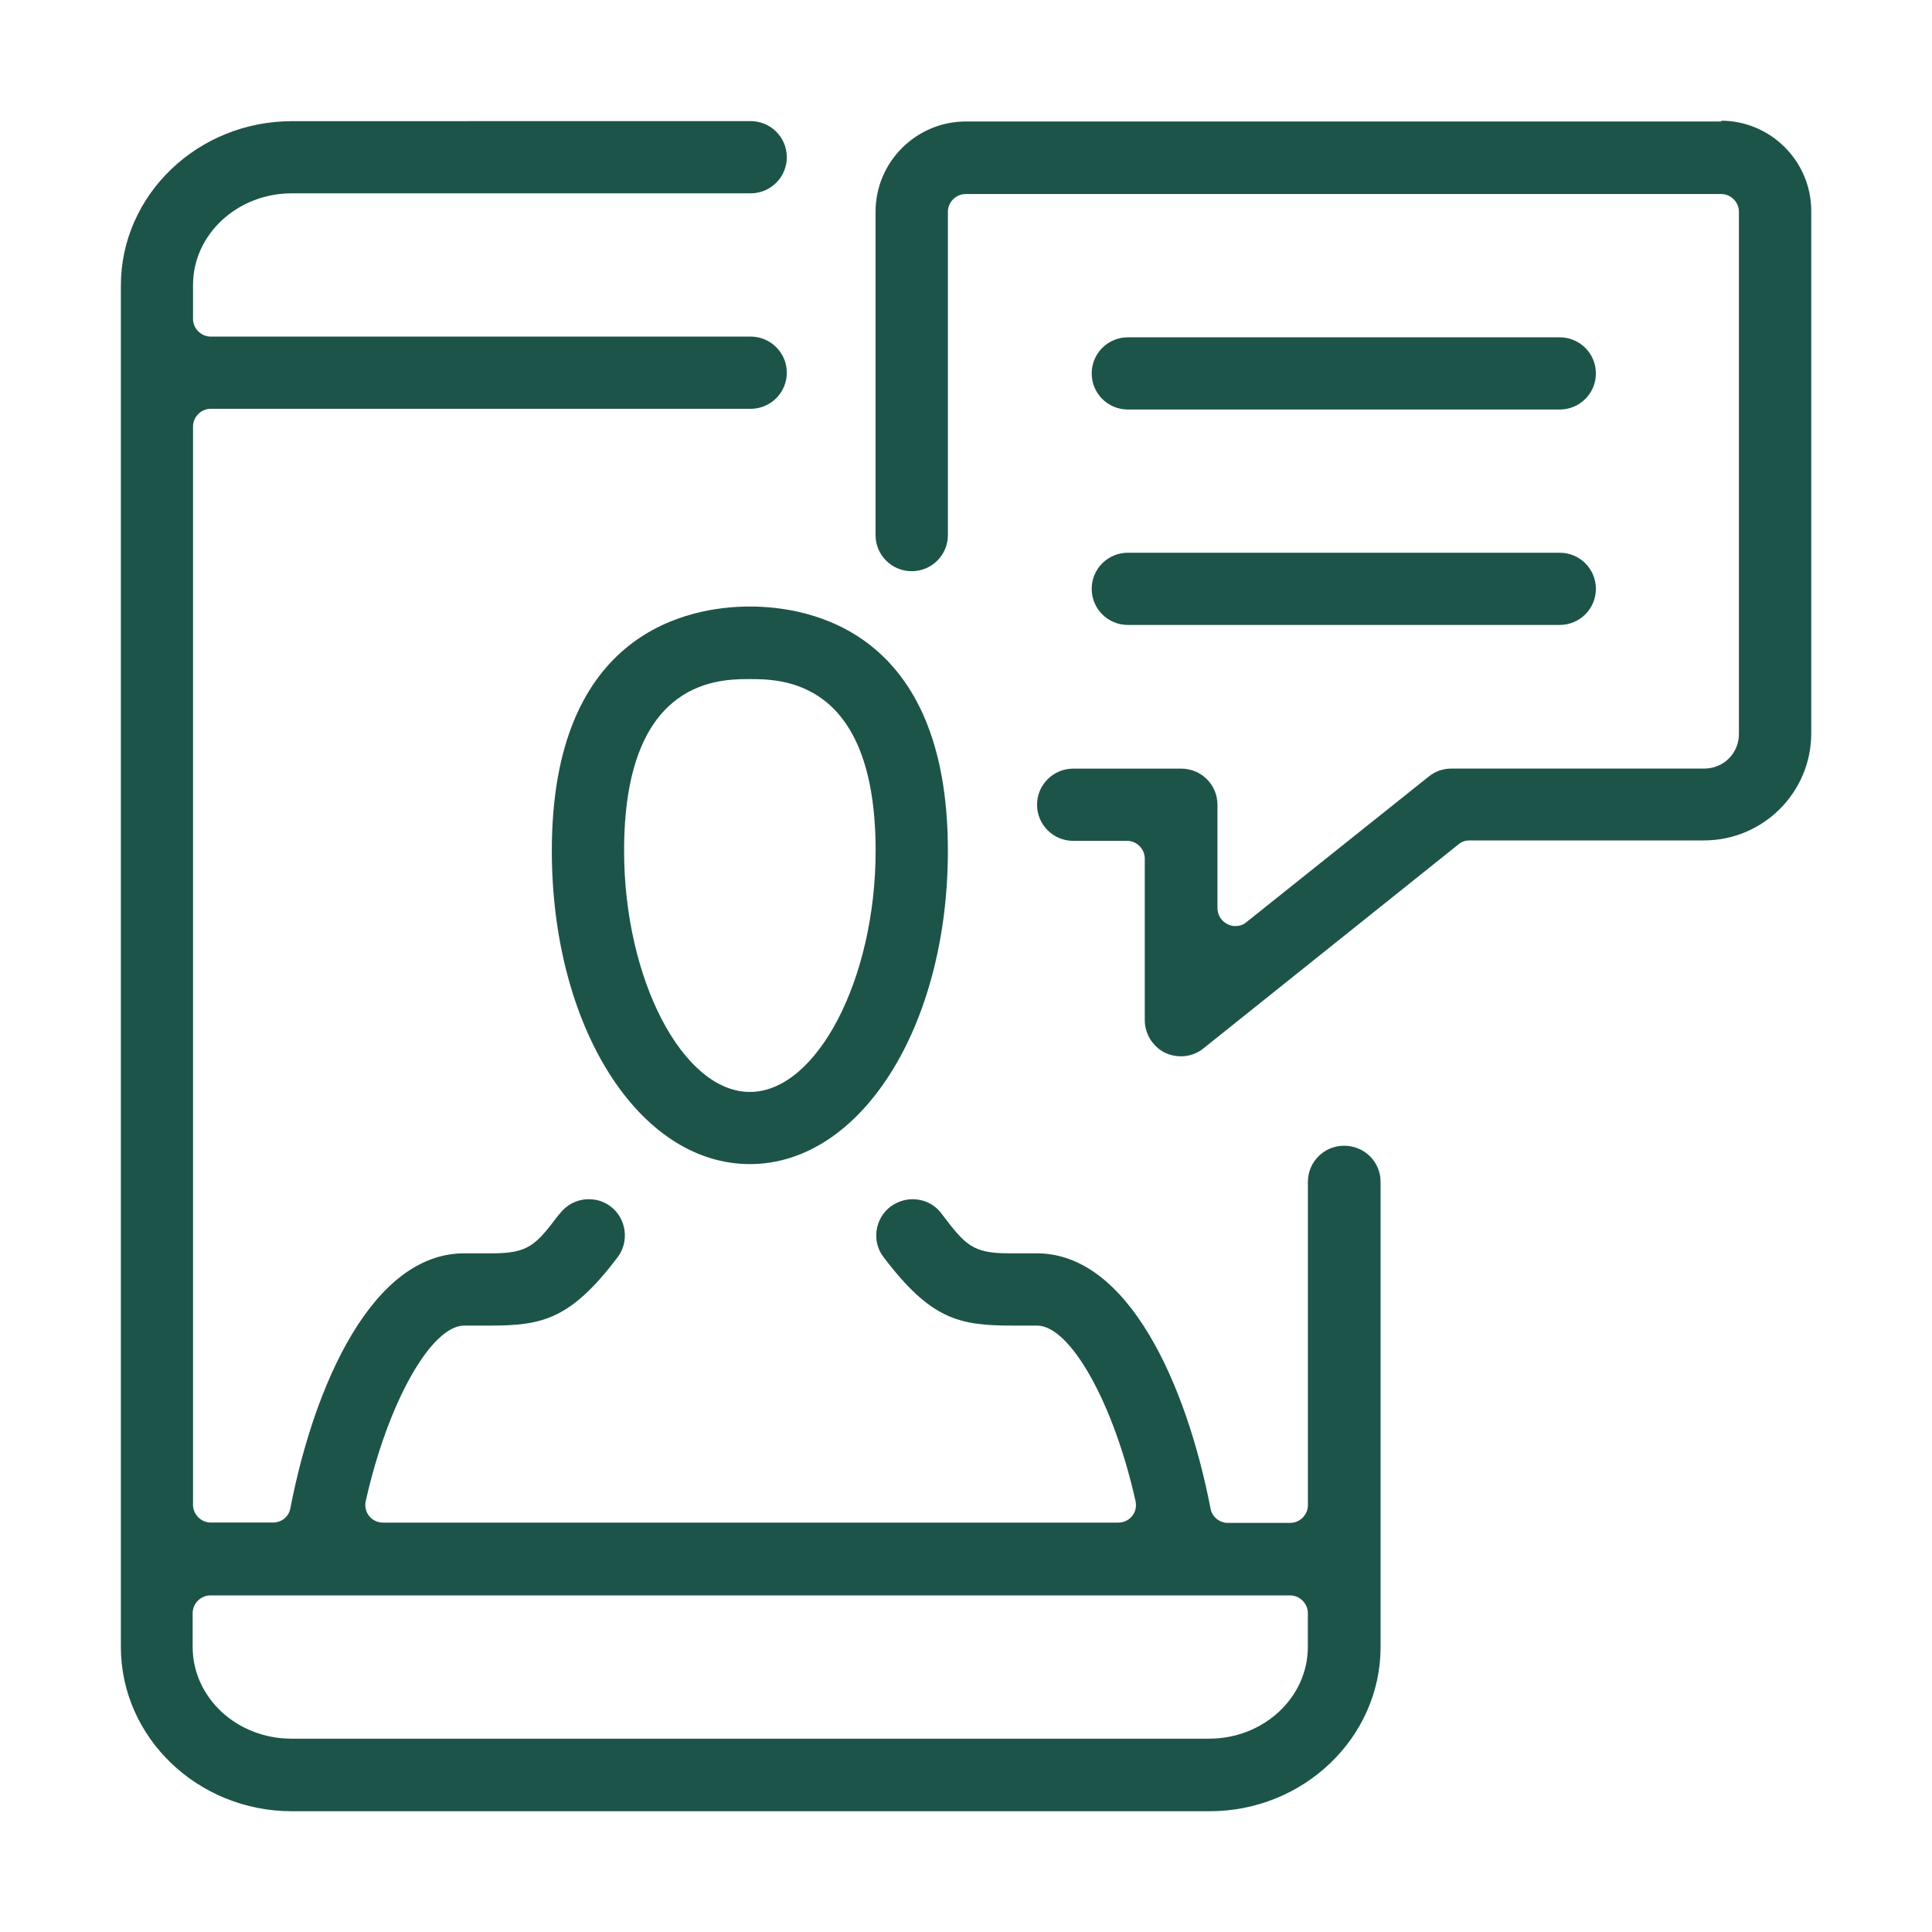
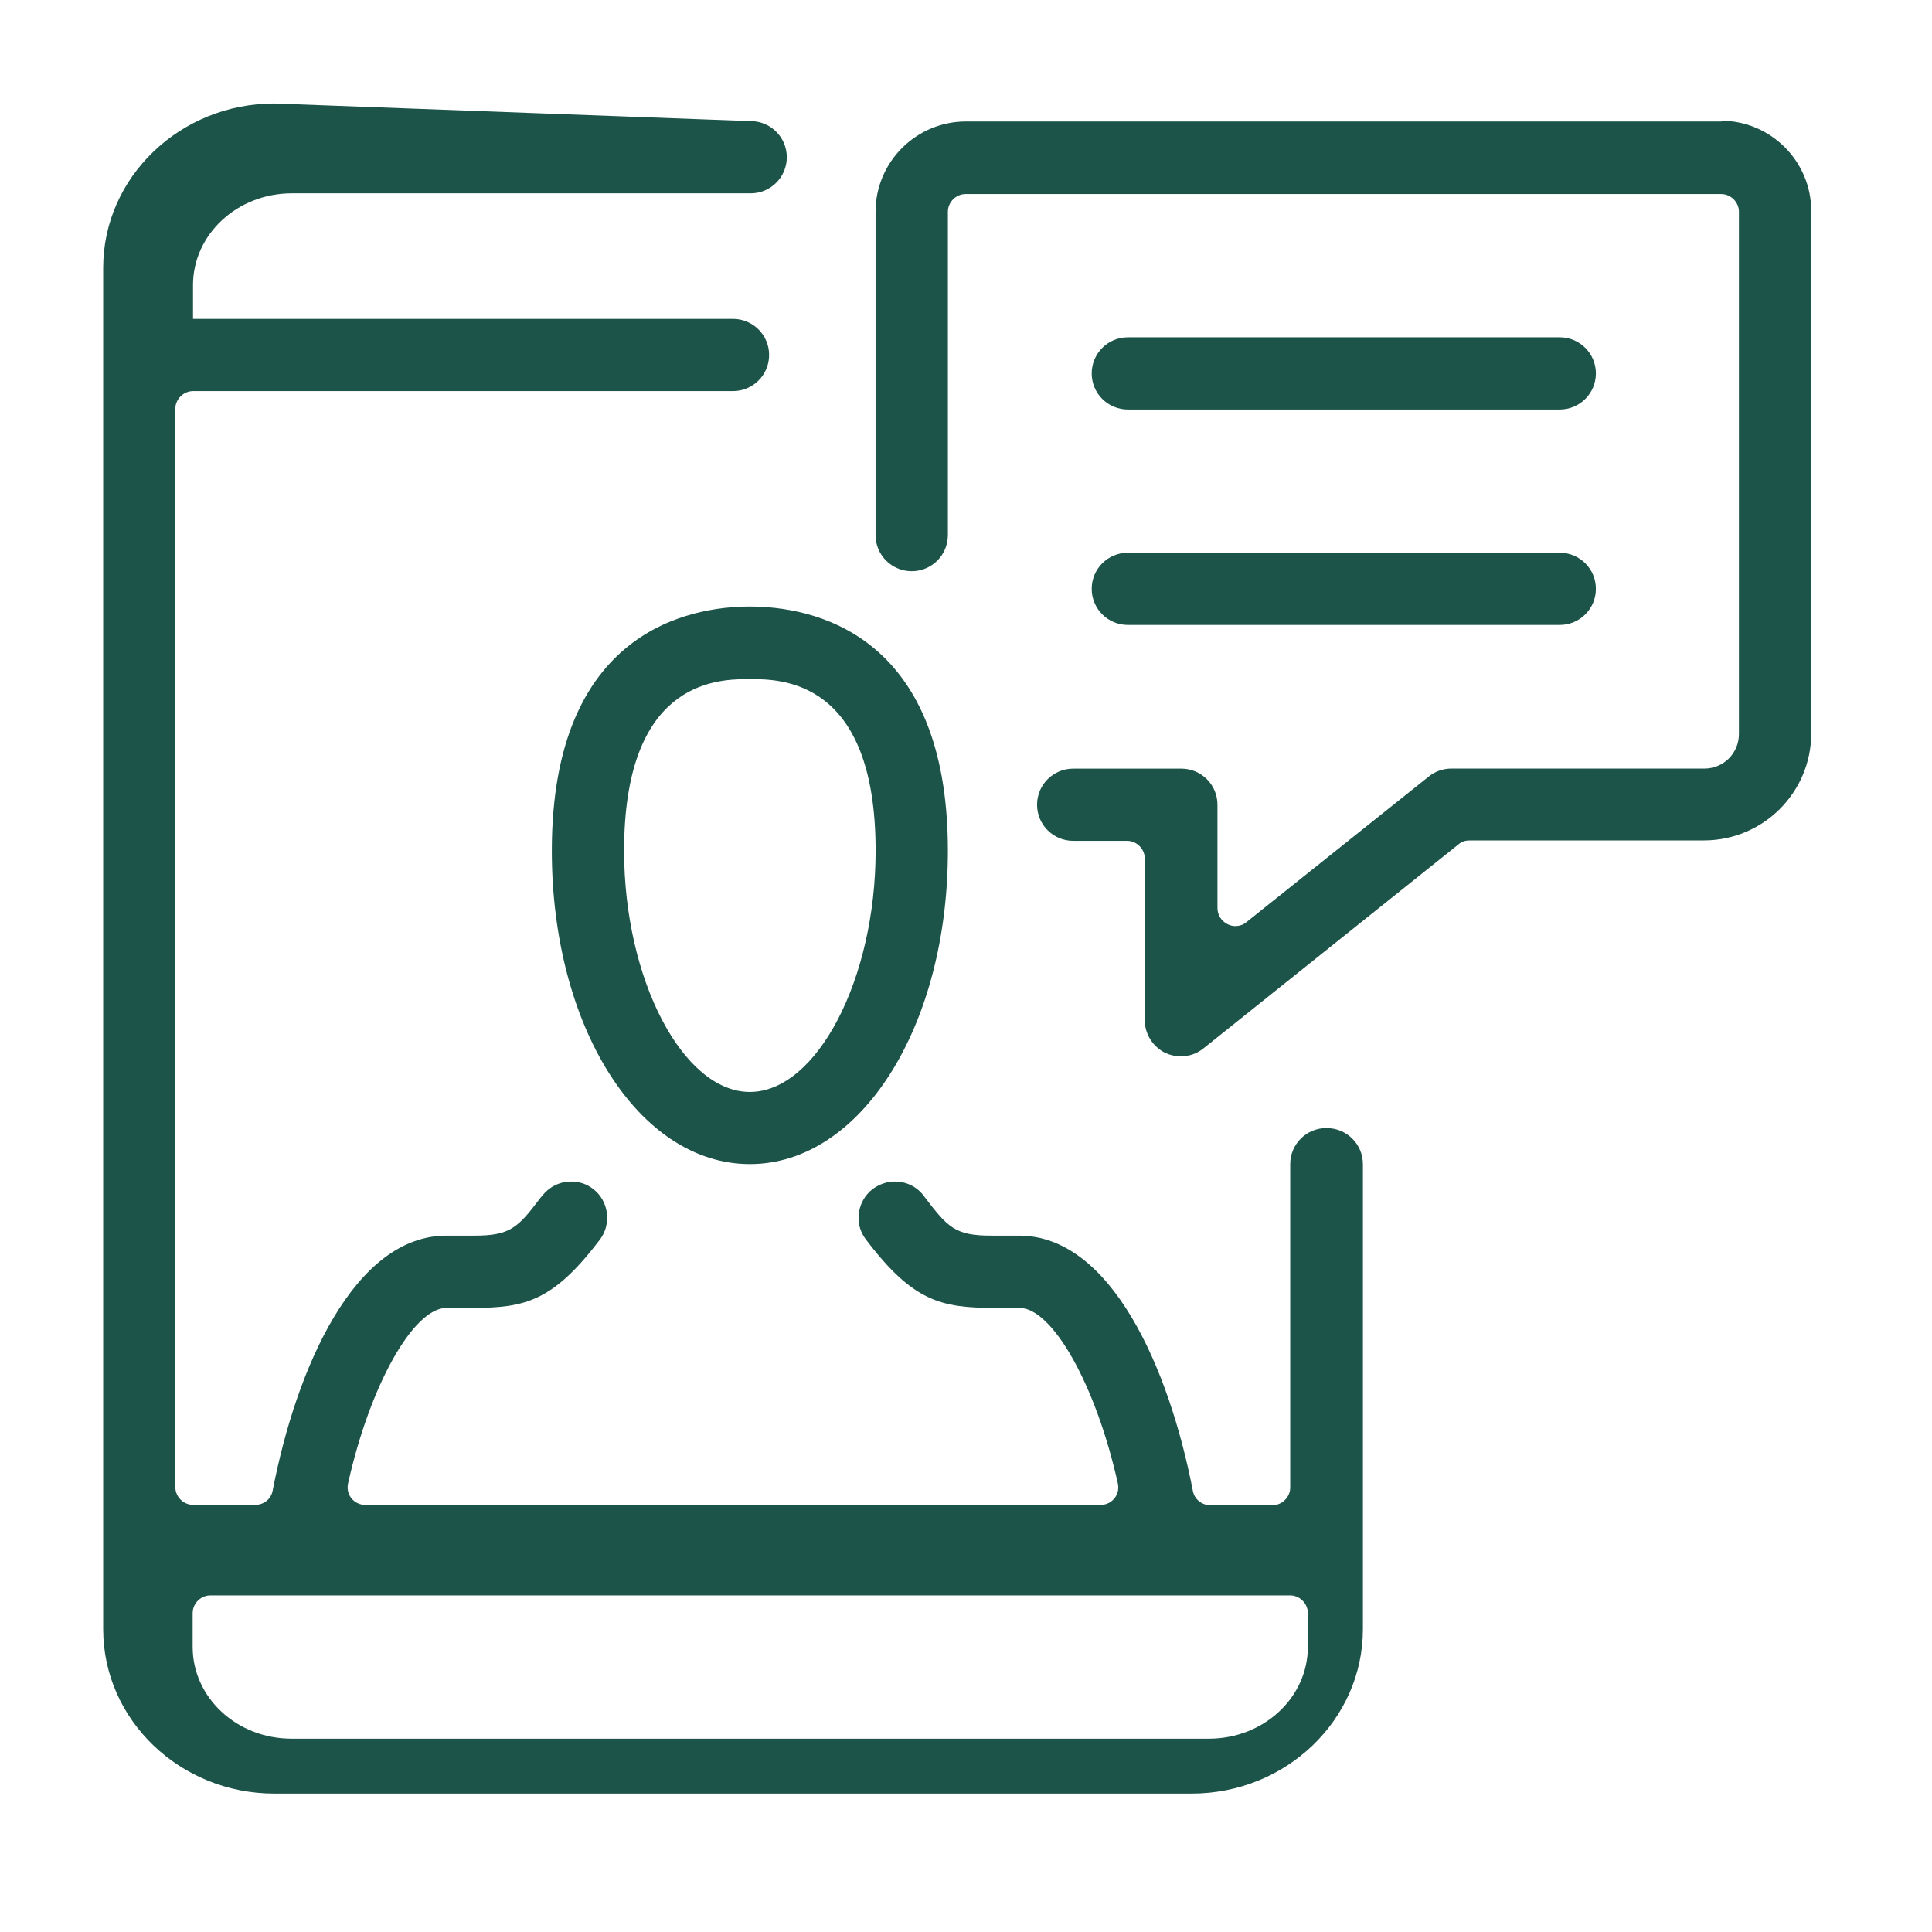
<svg xmlns="http://www.w3.org/2000/svg" height="80" viewBox="0 0 32 32" width="80" fill="#1d5449">
-   <path d="m12.433 2.006c.331 0 .599.267.599.598 0 .331-.268.598-.599.598h-7.599c-.904 0-1.637.681-1.637 1.52v.56c0 .159.134.293.293.293h8.943c.331 0 .599.267.599.598 0 .331-.268.598-.599.598h-8.943c-.159 0-.293.134-.293.293v17.861c0 .159.134.293.293.293h1.032c.14 0 .261-.095.287-.235.395-2.042 1.357-4.224 2.879-4.224h.465c.592 0 .72-.134 1.089-.623l.032-.038c.115-.146.287-.235.478-.235.134 0 .255.038.363.121.261.197.312.579.115.84-.777 1.024-1.242 1.132-2.108 1.132h-.433c-.548 0-1.268 1.279-1.631 2.907-.019.089 0 .178.057.248s.14.108.229.108h12.178c.089 0 .172-.038.229-.108.057-.07.076-.159.057-.248-.363-1.628-1.083-2.907-1.631-2.907h-.414c-.885 0-1.35-.108-2.127-1.132-.204-.261-.146-.642.115-.84.108-.076.229-.121.363-.121.191 0 .363.083.478.235l.019.025c.382.502.503.636 1.102.636h.459c1.522 0 2.484 2.188 2.879 4.23.025.134.146.235.287.235h1.032c.159 0 .293-.134.293-.293v-5.356c0-.331.268-.598.599-.598.338 0 .605.267.605.598v7.703c0 1.501-1.274 2.722-2.834 2.722h-15.197c-1.561 0-2.834-1.221-2.834-2.722v-22.549c0-1.501 1.274-2.722 2.834-2.722zm8.936 24.419h-17.885c-.159 0-.293.134-.293.293v.56c0 .84.732 1.52 1.637 1.52h15.197c.904 0 1.637-.681 1.637-1.52v-.56c0-.159-.134-.293-.293-.293zm-8.949-16.379c.987 0 3.28.394 3.28 4.045 0 2.907-1.439 5.19-3.28 5.19-1.841 0-3.28-2.277-3.28-5.19 0-3.651 2.293-4.045 3.28-4.045zm.048 1.202h-.096c-.559.002-2.035.084-2.035 2.843 0 2.131.975 3.995 2.083 3.995 1.108 0 2.083-1.87 2.083-3.995 0-2.843-1.567-2.843-2.083-2.843zm16.035-9.249c.828 0 1.497.674 1.497 1.495v8.651c0 .98-.796 1.775-1.777 1.775h-3.879c-.07 0-.134.019-.185.064l-4.223 3.378c-.108.089-.242.134-.376.134-.089 0-.178-.019-.261-.057-.204-.102-.338-.312-.338-.541v-2.678c0-.159-.134-.293-.293-.293h-.892c-.331 0-.599-.267-.599-.598 0-.331.268-.598.599-.598h1.79c.331 0 .599.267.599.598v1.711c0 .114.064.216.166.267.038.019.083.032.127.032.064 0 .134-.019.185-.064l3.019-2.411c.108-.089.242-.134.376-.134h4.191c.318 0 .573-.254.573-.572v-8.651c0-.159-.134-.293-.293-.293h-12.516c-.159 0-.293.134-.293.293v5.356c0 .331-.268.598-.599.598s-.599-.267-.599-.598v-5.356c0-.827.675-1.495 1.497-1.495h12.516zm-2.669 7.156c.331 0 .599.267.599.598 0 .331-.268.598-.599.598h-7.153c-.331 0-.599-.267-.599-.598 0-.331.268-.598.599-.598zm0-3.568c.331 0 .599.267.599.598 0 .331-.268.598-.599.598h-7.153c-.331 0-.599-.267-.599-.598 0-.331.268-.598.599-.598z" fill-rule="evenodd" />
+   <path d="m12.433 2.006c.331 0 .599.267.599.598 0 .331-.268.598-.599.598h-7.599c-.904 0-1.637.681-1.637 1.52v.56h8.943c.331 0 .599.267.599.598 0 .331-.268.598-.599.598h-8.943c-.159 0-.293.134-.293.293v17.861c0 .159.134.293.293.293h1.032c.14 0 .261-.095.287-.235.395-2.042 1.357-4.224 2.879-4.224h.465c.592 0 .72-.134 1.089-.623l.032-.038c.115-.146.287-.235.478-.235.134 0 .255.038.363.121.261.197.312.579.115.84-.777 1.024-1.242 1.132-2.108 1.132h-.433c-.548 0-1.268 1.279-1.631 2.907-.019.089 0 .178.057.248s.14.108.229.108h12.178c.089 0 .172-.038.229-.108.057-.07.076-.159.057-.248-.363-1.628-1.083-2.907-1.631-2.907h-.414c-.885 0-1.35-.108-2.127-1.132-.204-.261-.146-.642.115-.84.108-.076.229-.121.363-.121.191 0 .363.083.478.235l.019.025c.382.502.503.636 1.102.636h.459c1.522 0 2.484 2.188 2.879 4.23.025.134.146.235.287.235h1.032c.159 0 .293-.134.293-.293v-5.356c0-.331.268-.598.599-.598.338 0 .605.267.605.598v7.703c0 1.501-1.274 2.722-2.834 2.722h-15.197c-1.561 0-2.834-1.221-2.834-2.722v-22.549c0-1.501 1.274-2.722 2.834-2.722zm8.936 24.419h-17.885c-.159 0-.293.134-.293.293v.56c0 .84.732 1.52 1.637 1.52h15.197c.904 0 1.637-.681 1.637-1.52v-.56c0-.159-.134-.293-.293-.293zm-8.949-16.379c.987 0 3.28.394 3.28 4.045 0 2.907-1.439 5.19-3.28 5.19-1.841 0-3.28-2.277-3.28-5.19 0-3.651 2.293-4.045 3.28-4.045zm.048 1.202h-.096c-.559.002-2.035.084-2.035 2.843 0 2.131.975 3.995 2.083 3.995 1.108 0 2.083-1.87 2.083-3.995 0-2.843-1.567-2.843-2.083-2.843zm16.035-9.249c.828 0 1.497.674 1.497 1.495v8.651c0 .98-.796 1.775-1.777 1.775h-3.879c-.07 0-.134.019-.185.064l-4.223 3.378c-.108.089-.242.134-.376.134-.089 0-.178-.019-.261-.057-.204-.102-.338-.312-.338-.541v-2.678c0-.159-.134-.293-.293-.293h-.892c-.331 0-.599-.267-.599-.598 0-.331.268-.598.599-.598h1.79c.331 0 .599.267.599.598v1.711c0 .114.064.216.166.267.038.019.083.032.127.032.064 0 .134-.019.185-.064l3.019-2.411c.108-.089.242-.134.376-.134h4.191c.318 0 .573-.254.573-.572v-8.651c0-.159-.134-.293-.293-.293h-12.516c-.159 0-.293.134-.293.293v5.356c0 .331-.268.598-.599.598s-.599-.267-.599-.598v-5.356c0-.827.675-1.495 1.497-1.495h12.516zm-2.669 7.156c.331 0 .599.267.599.598 0 .331-.268.598-.599.598h-7.153c-.331 0-.599-.267-.599-.598 0-.331.268-.598.599-.598zm0-3.568c.331 0 .599.267.599.598 0 .331-.268.598-.599.598h-7.153c-.331 0-.599-.267-.599-.598 0-.331.268-.598.599-.598z" fill-rule="evenodd" />
</svg>